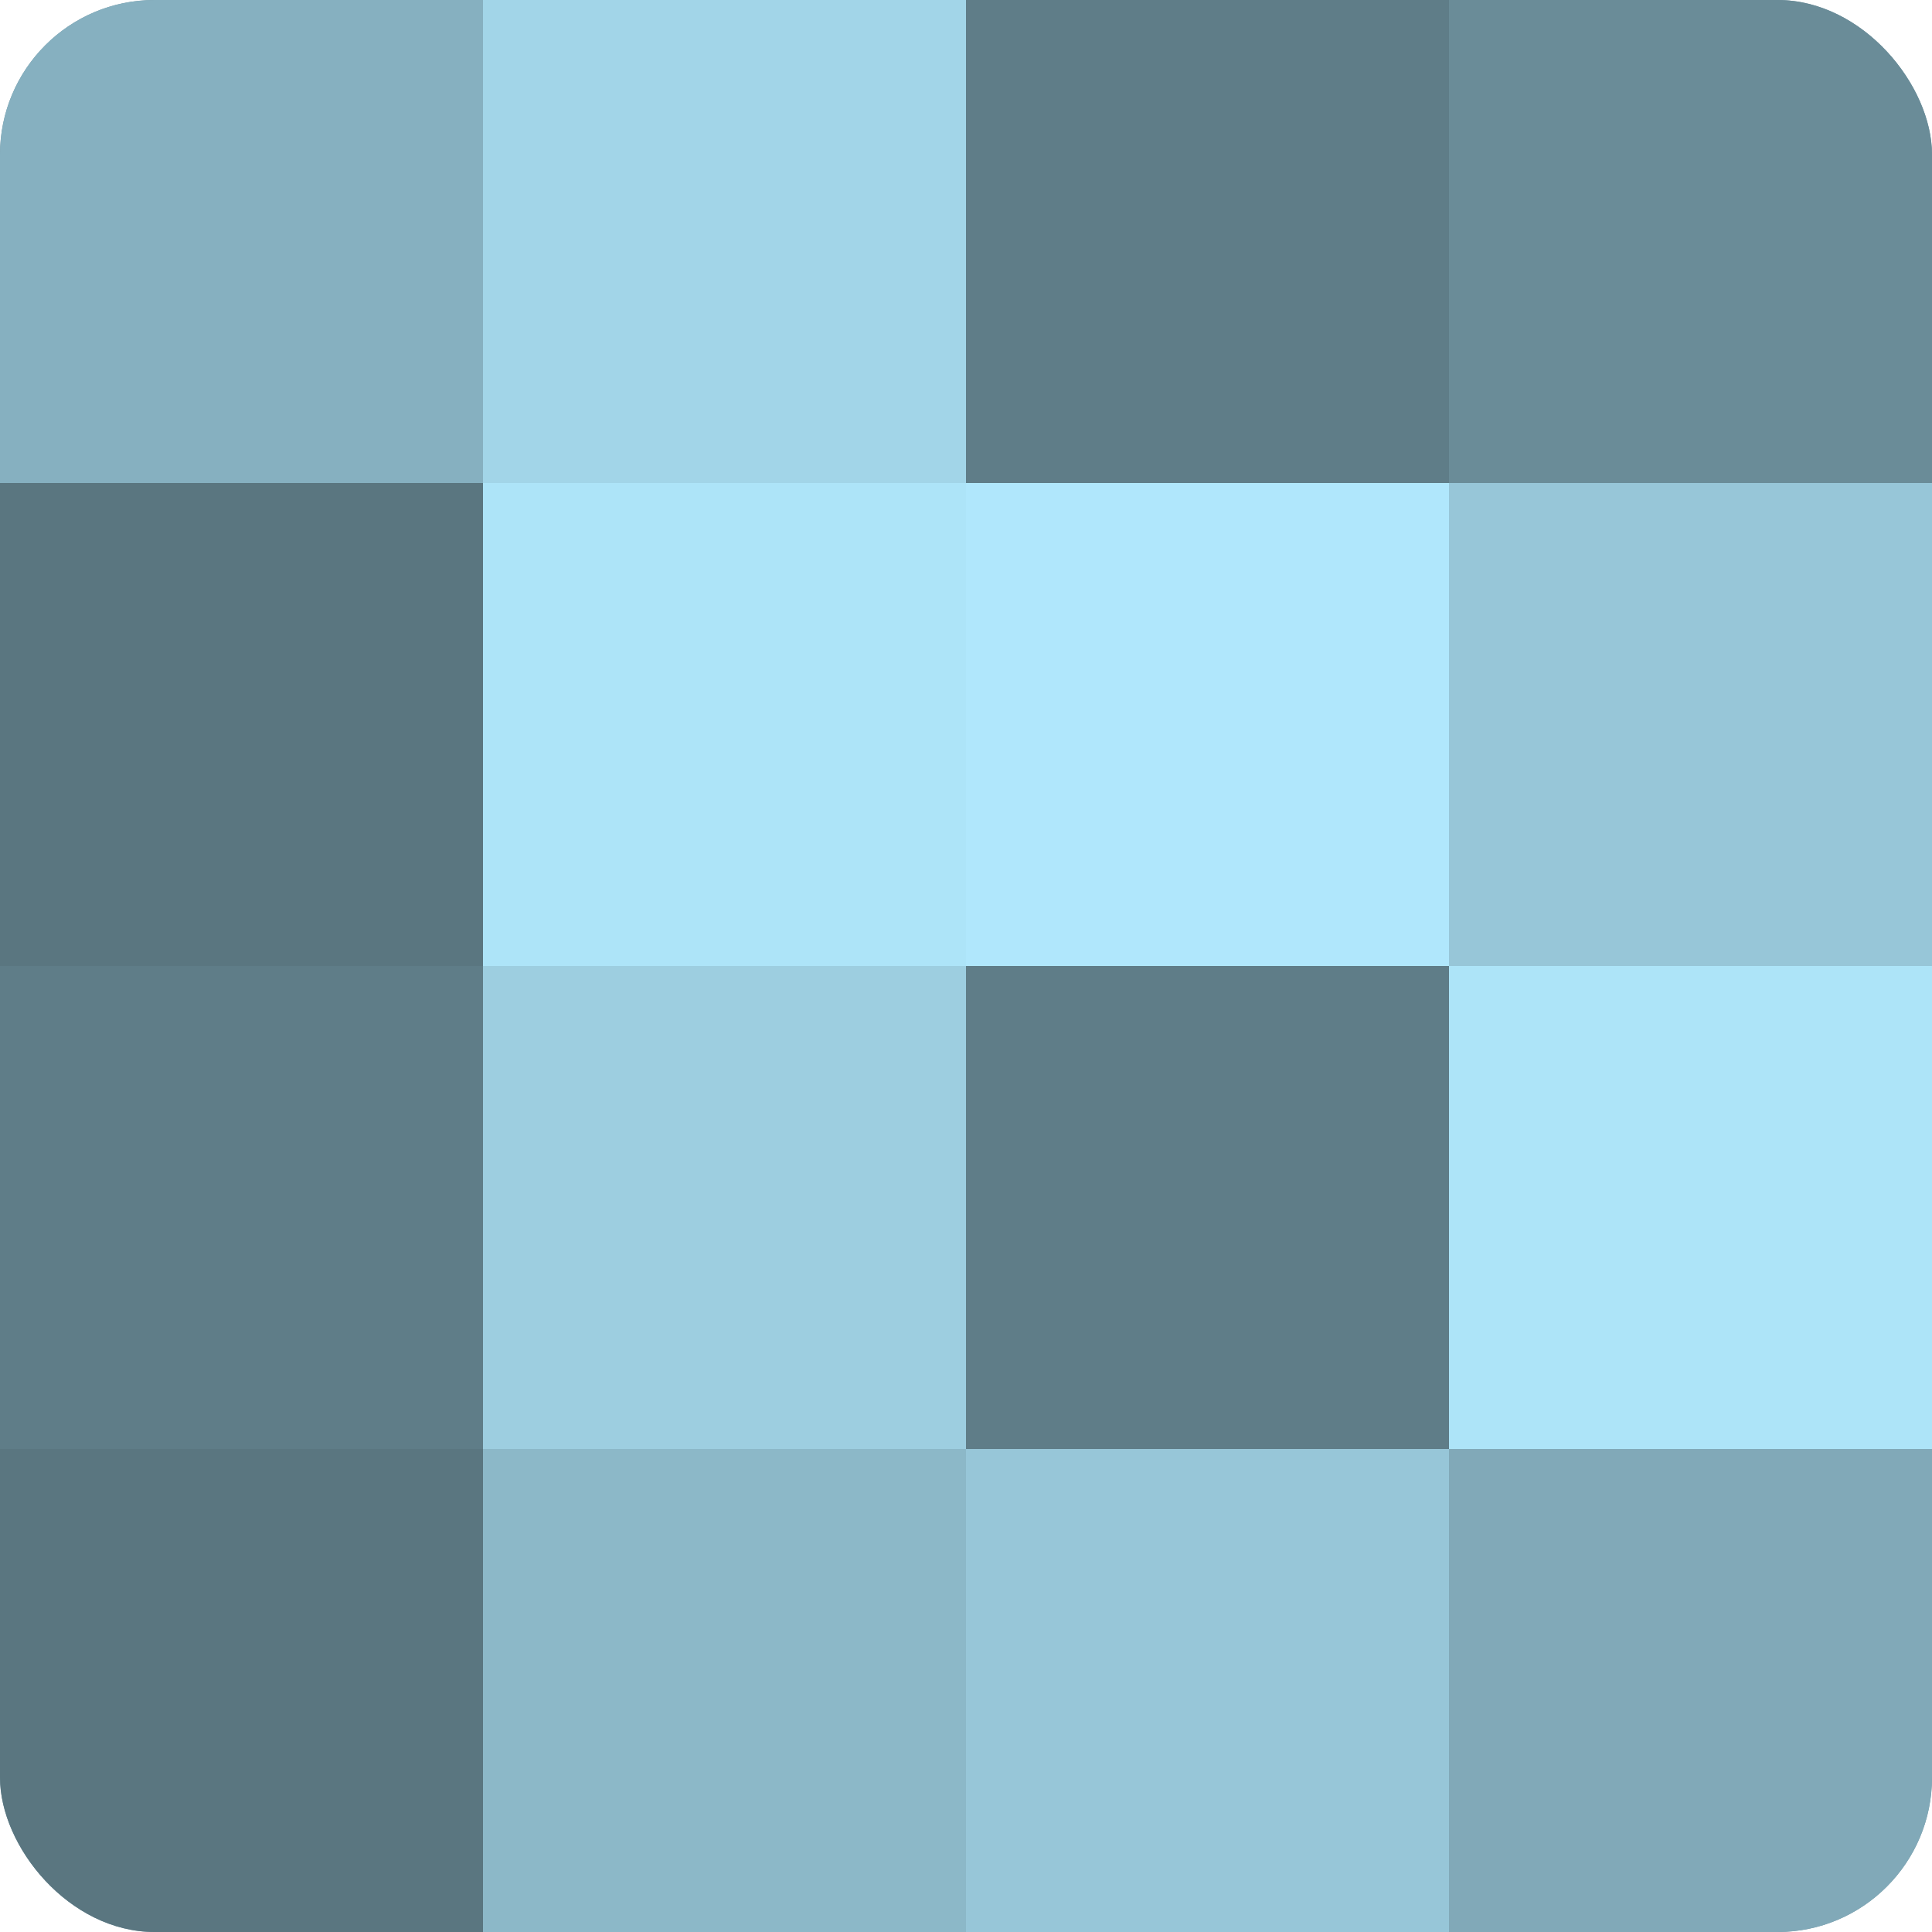
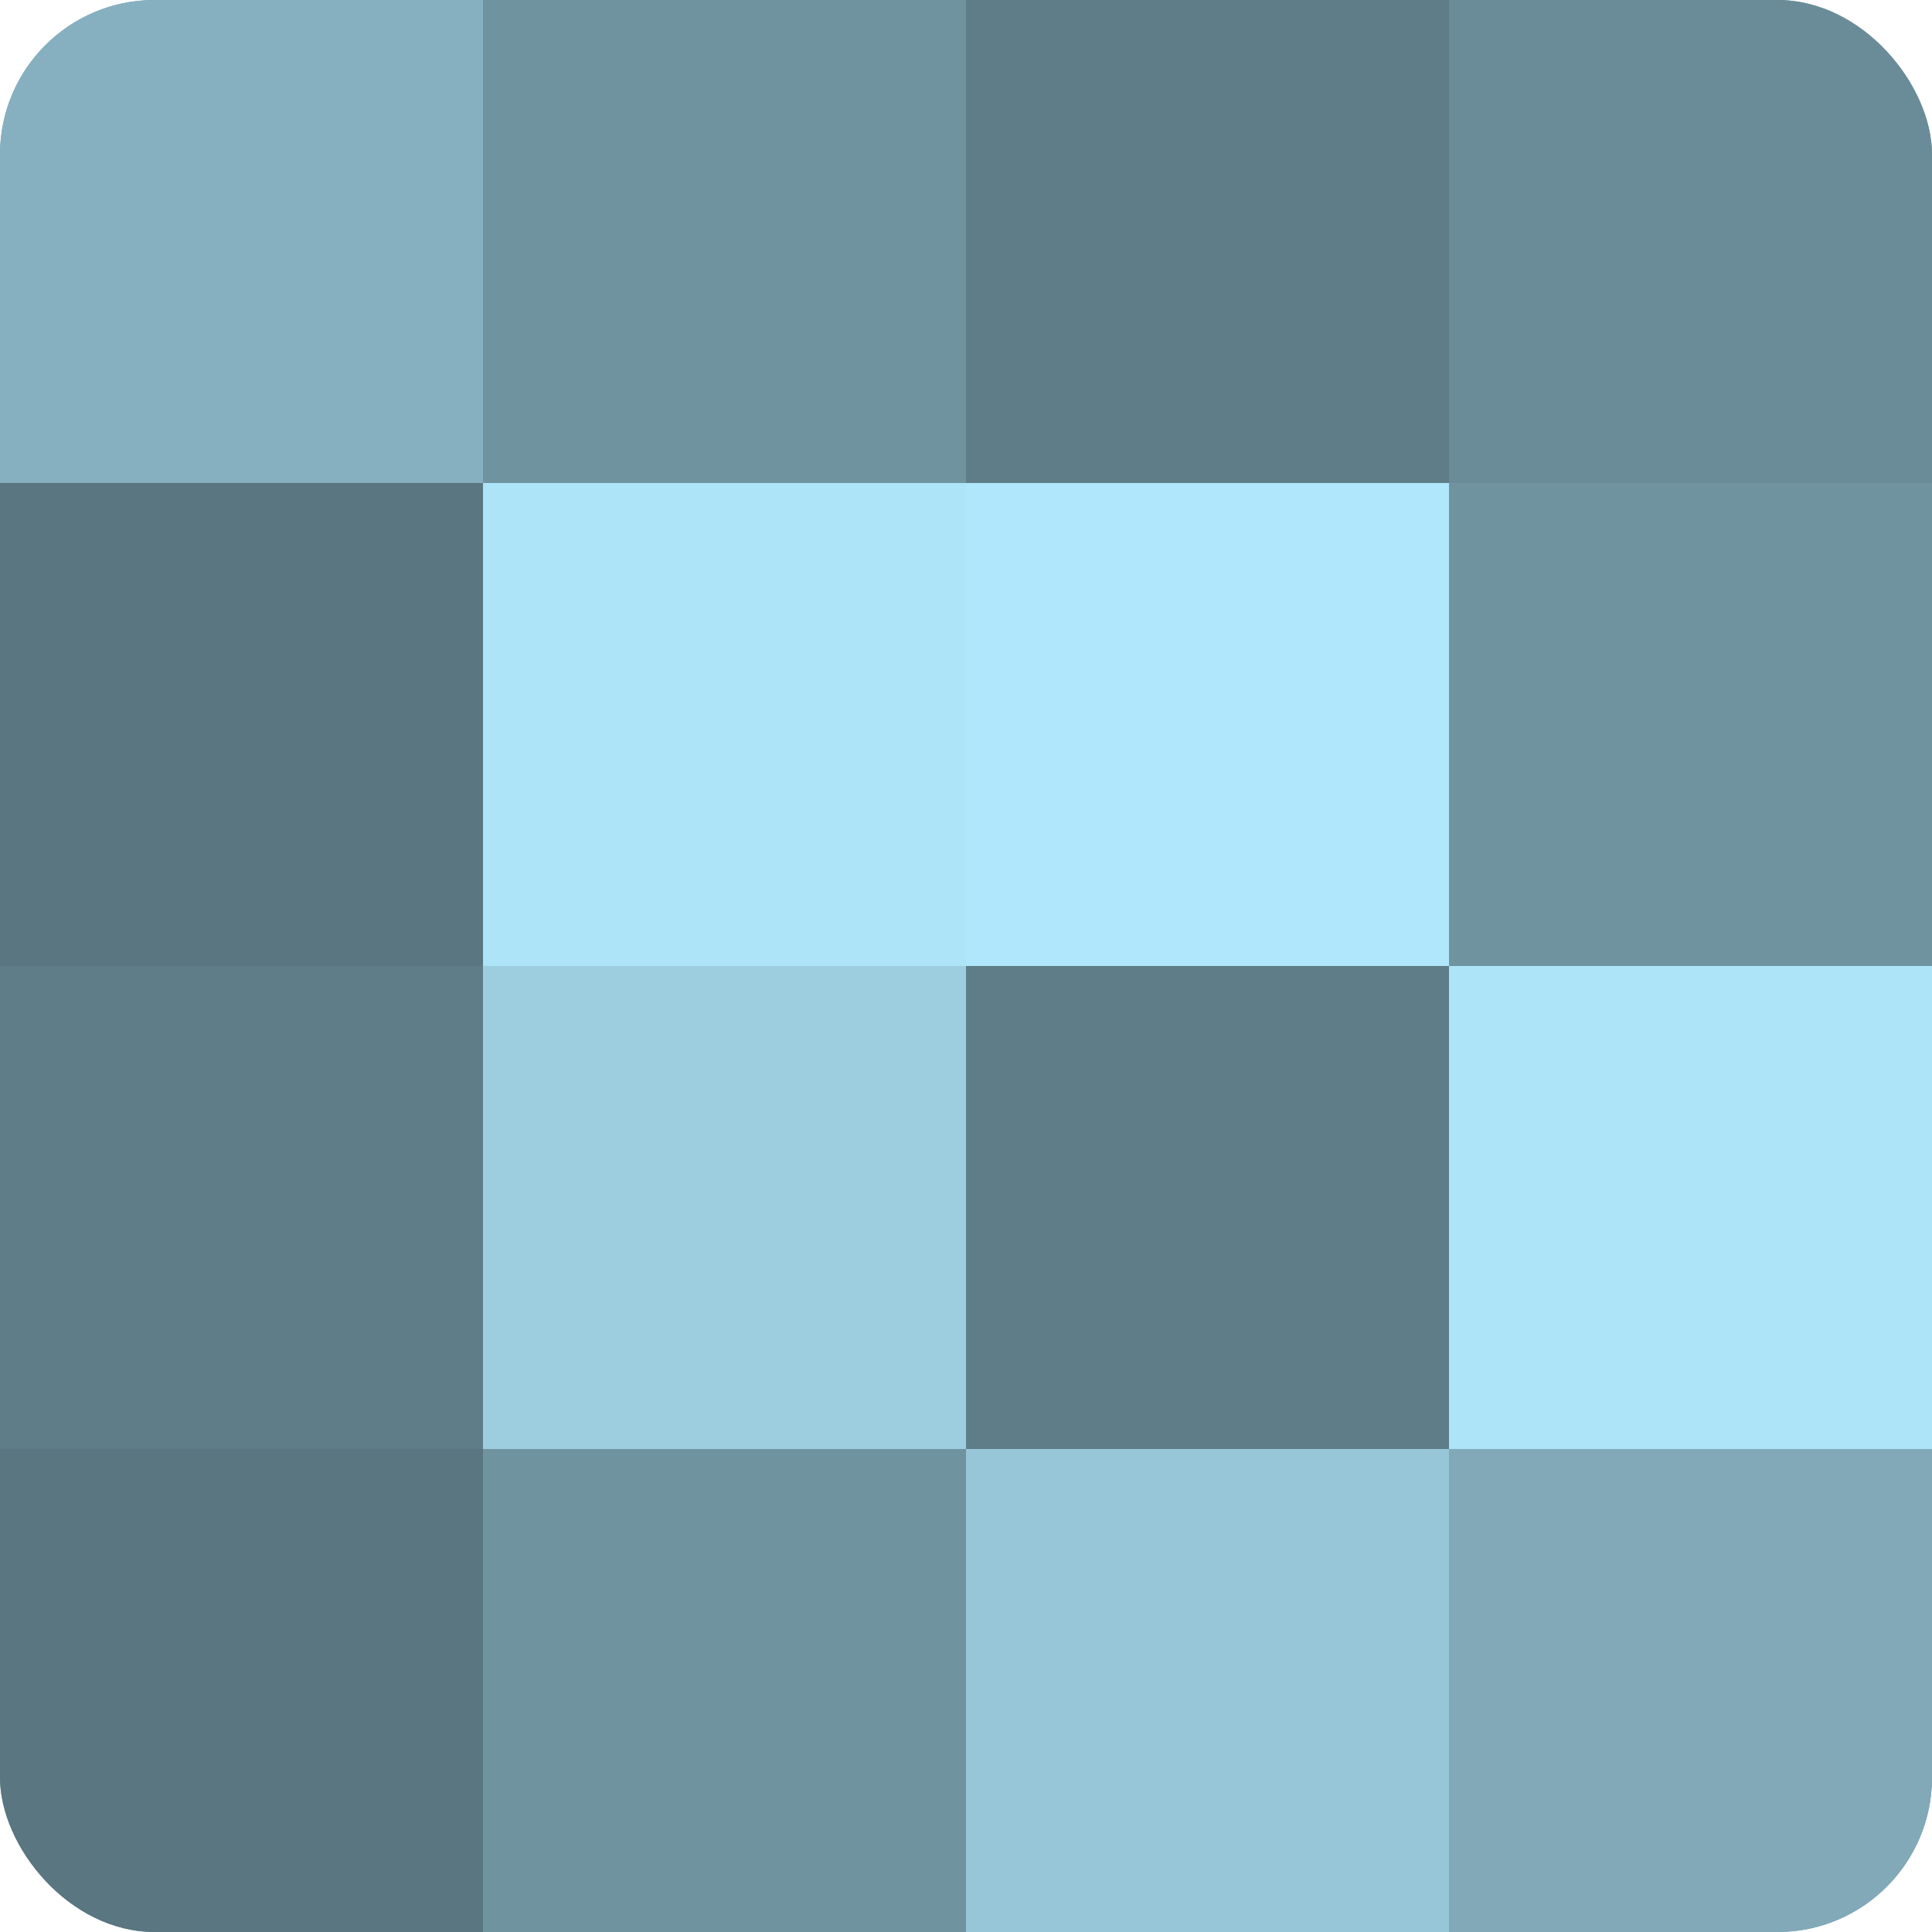
<svg xmlns="http://www.w3.org/2000/svg" width="60" height="60" viewBox="0 0 100 100" preserveAspectRatio="xMidYMid meet">
  <defs>
    <clipPath id="c" width="100" height="100">
      <rect width="100" height="100" rx="8" ry="8" />
    </clipPath>
  </defs>
  <g clip-path="url(#c)">
    <rect width="100" height="100" fill="#7093a0" />
    <rect width="25" height="25" fill="#86b0c0" />
    <rect y="25" width="25" height="25" fill="#5a7680" />
    <rect y="50" width="25" height="25" fill="#5f7d88" />
    <rect y="75" width="25" height="25" fill="#5a7680" />
-     <rect x="25" width="25" height="25" fill="#a2d5e8" />
    <rect x="25" y="25" width="25" height="25" fill="#ade4f8" />
    <rect x="25" y="50" width="25" height="25" fill="#9dcee0" />
-     <rect x="25" y="75" width="25" height="25" fill="#8cb8c8" />
    <rect x="50" width="25" height="25" fill="#5f7d88" />
    <rect x="50" y="25" width="25" height="25" fill="#b0e7fc" />
    <rect x="50" y="50" width="25" height="25" fill="#5f7d88" />
    <rect x="50" y="75" width="25" height="25" fill="#97c6d8" />
    <rect x="75" width="25" height="25" fill="#6a8c98" />
-     <rect x="75" y="25" width="25" height="25" fill="#97c6d8" />
    <rect x="75" y="50" width="25" height="25" fill="#ade4f8" />
    <rect x="75" y="75" width="25" height="25" fill="#81a9b8" />
  </g>
</svg>